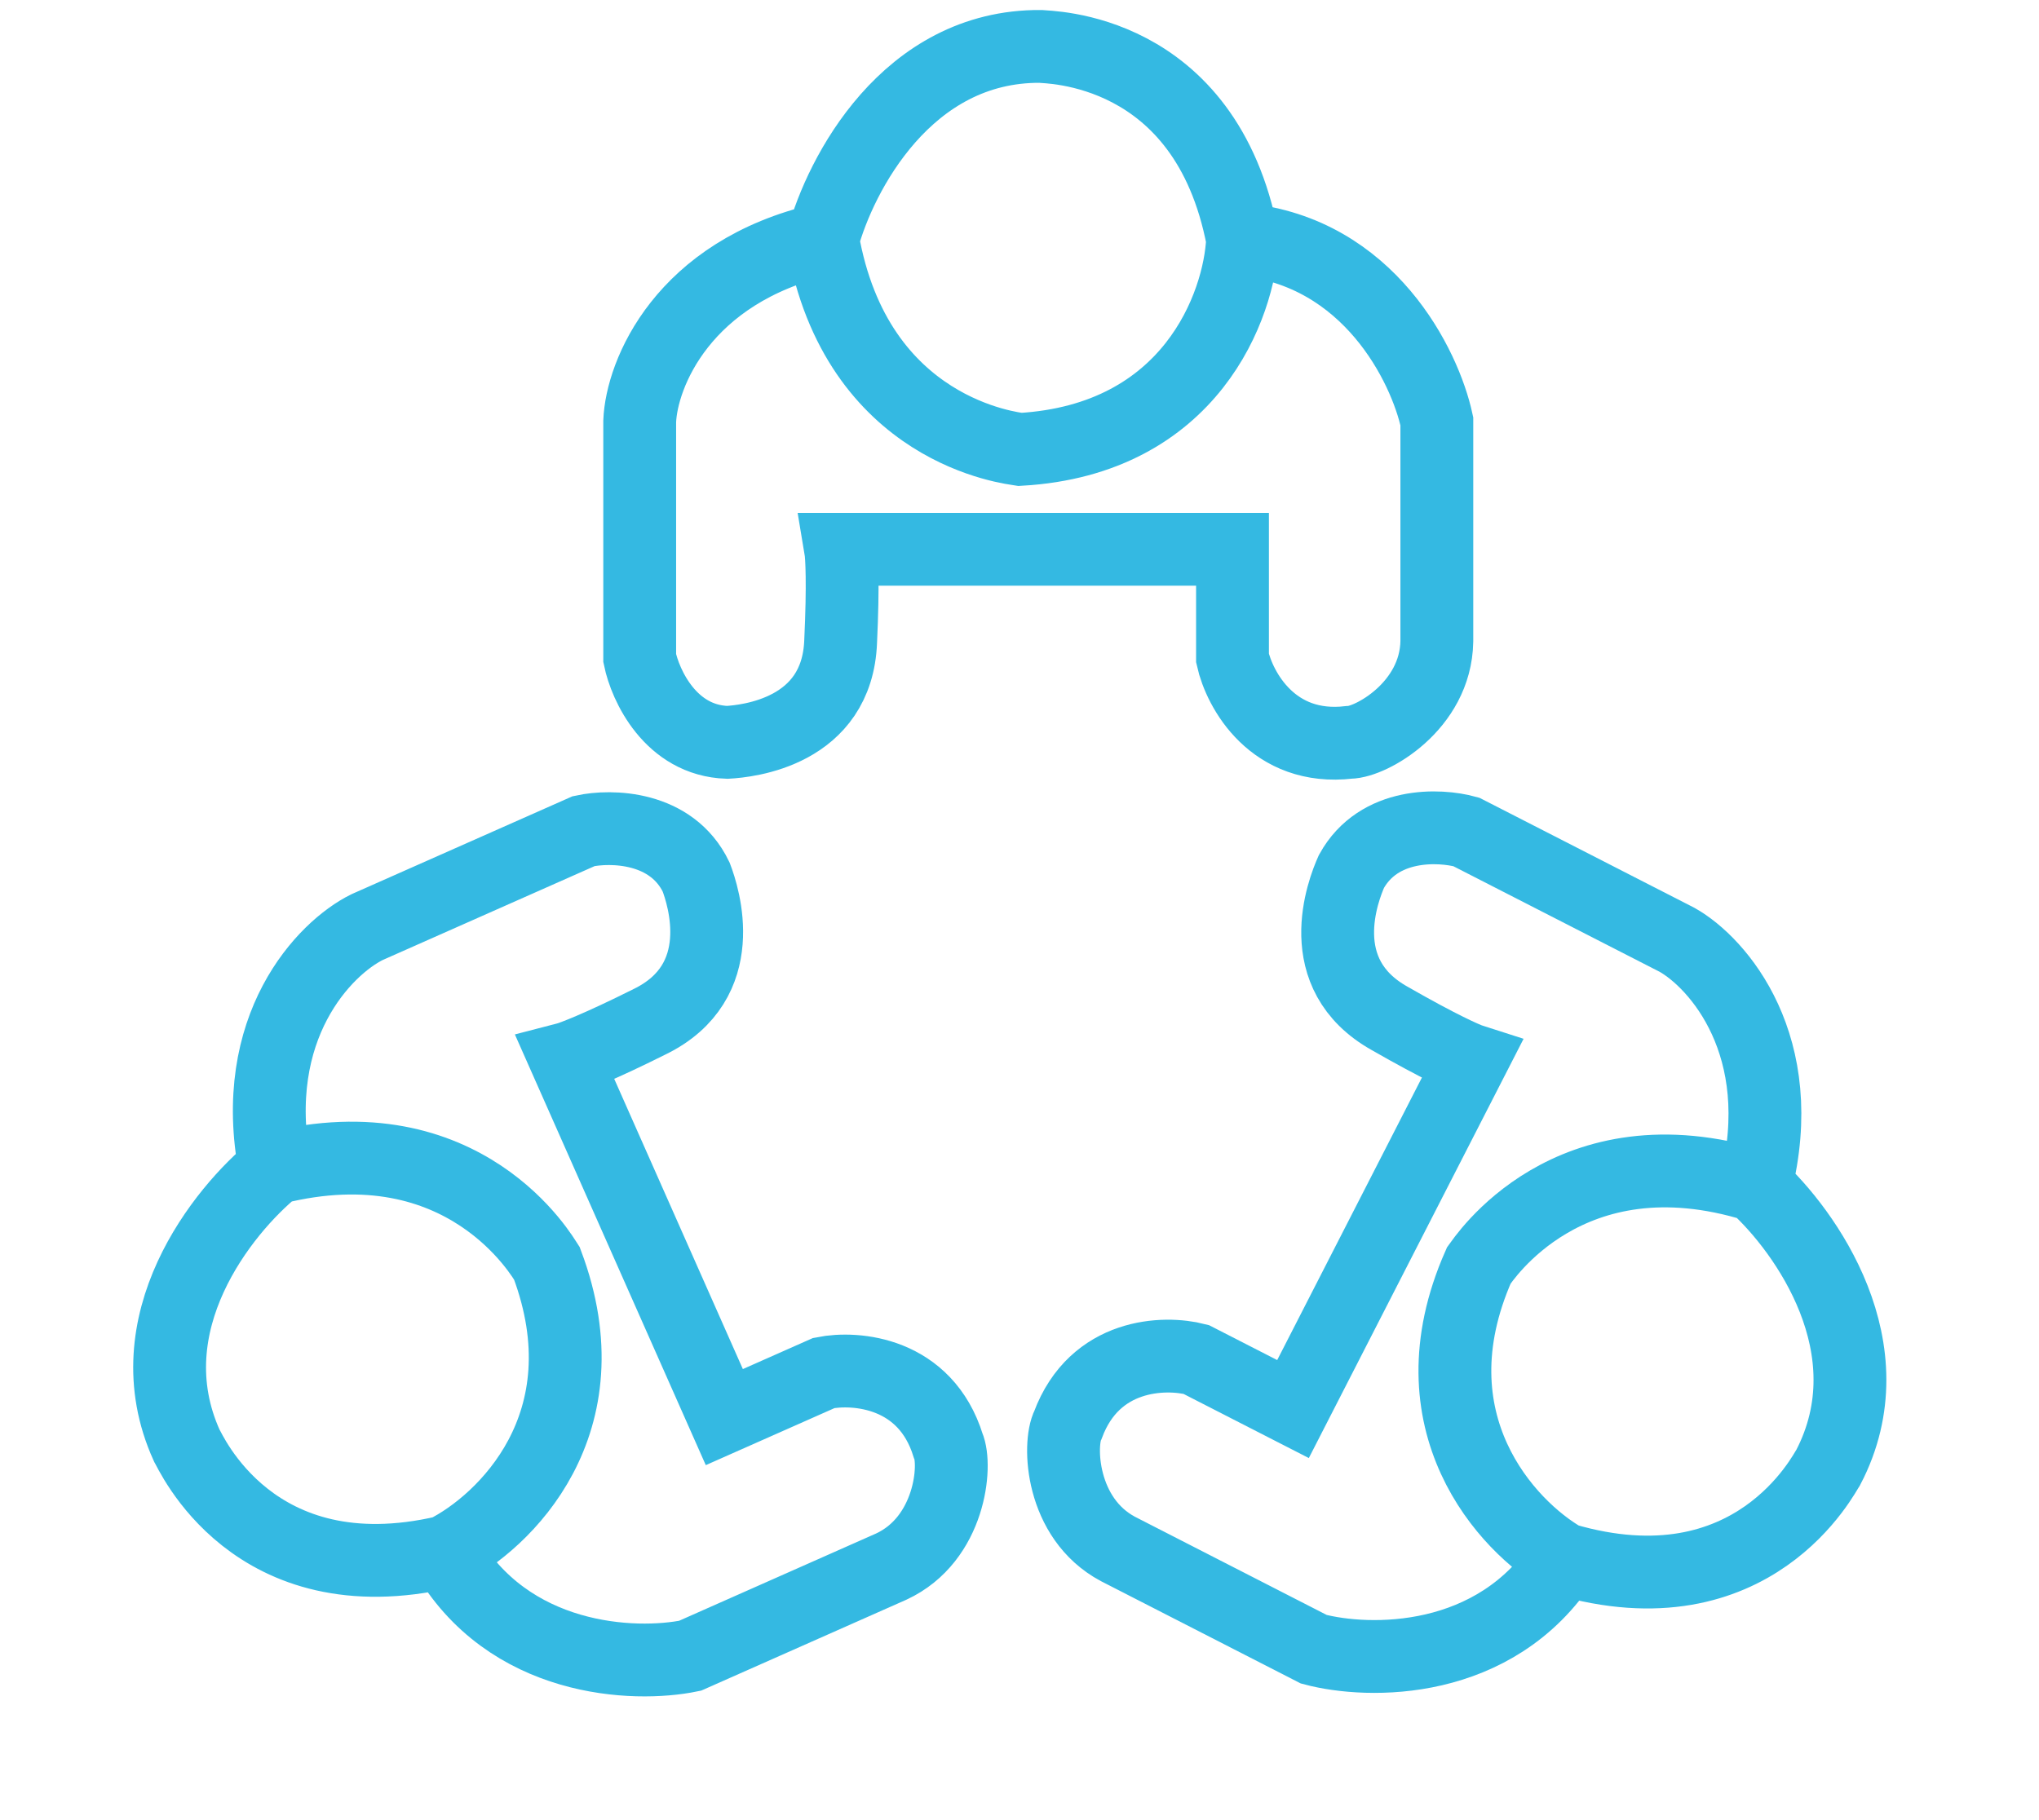
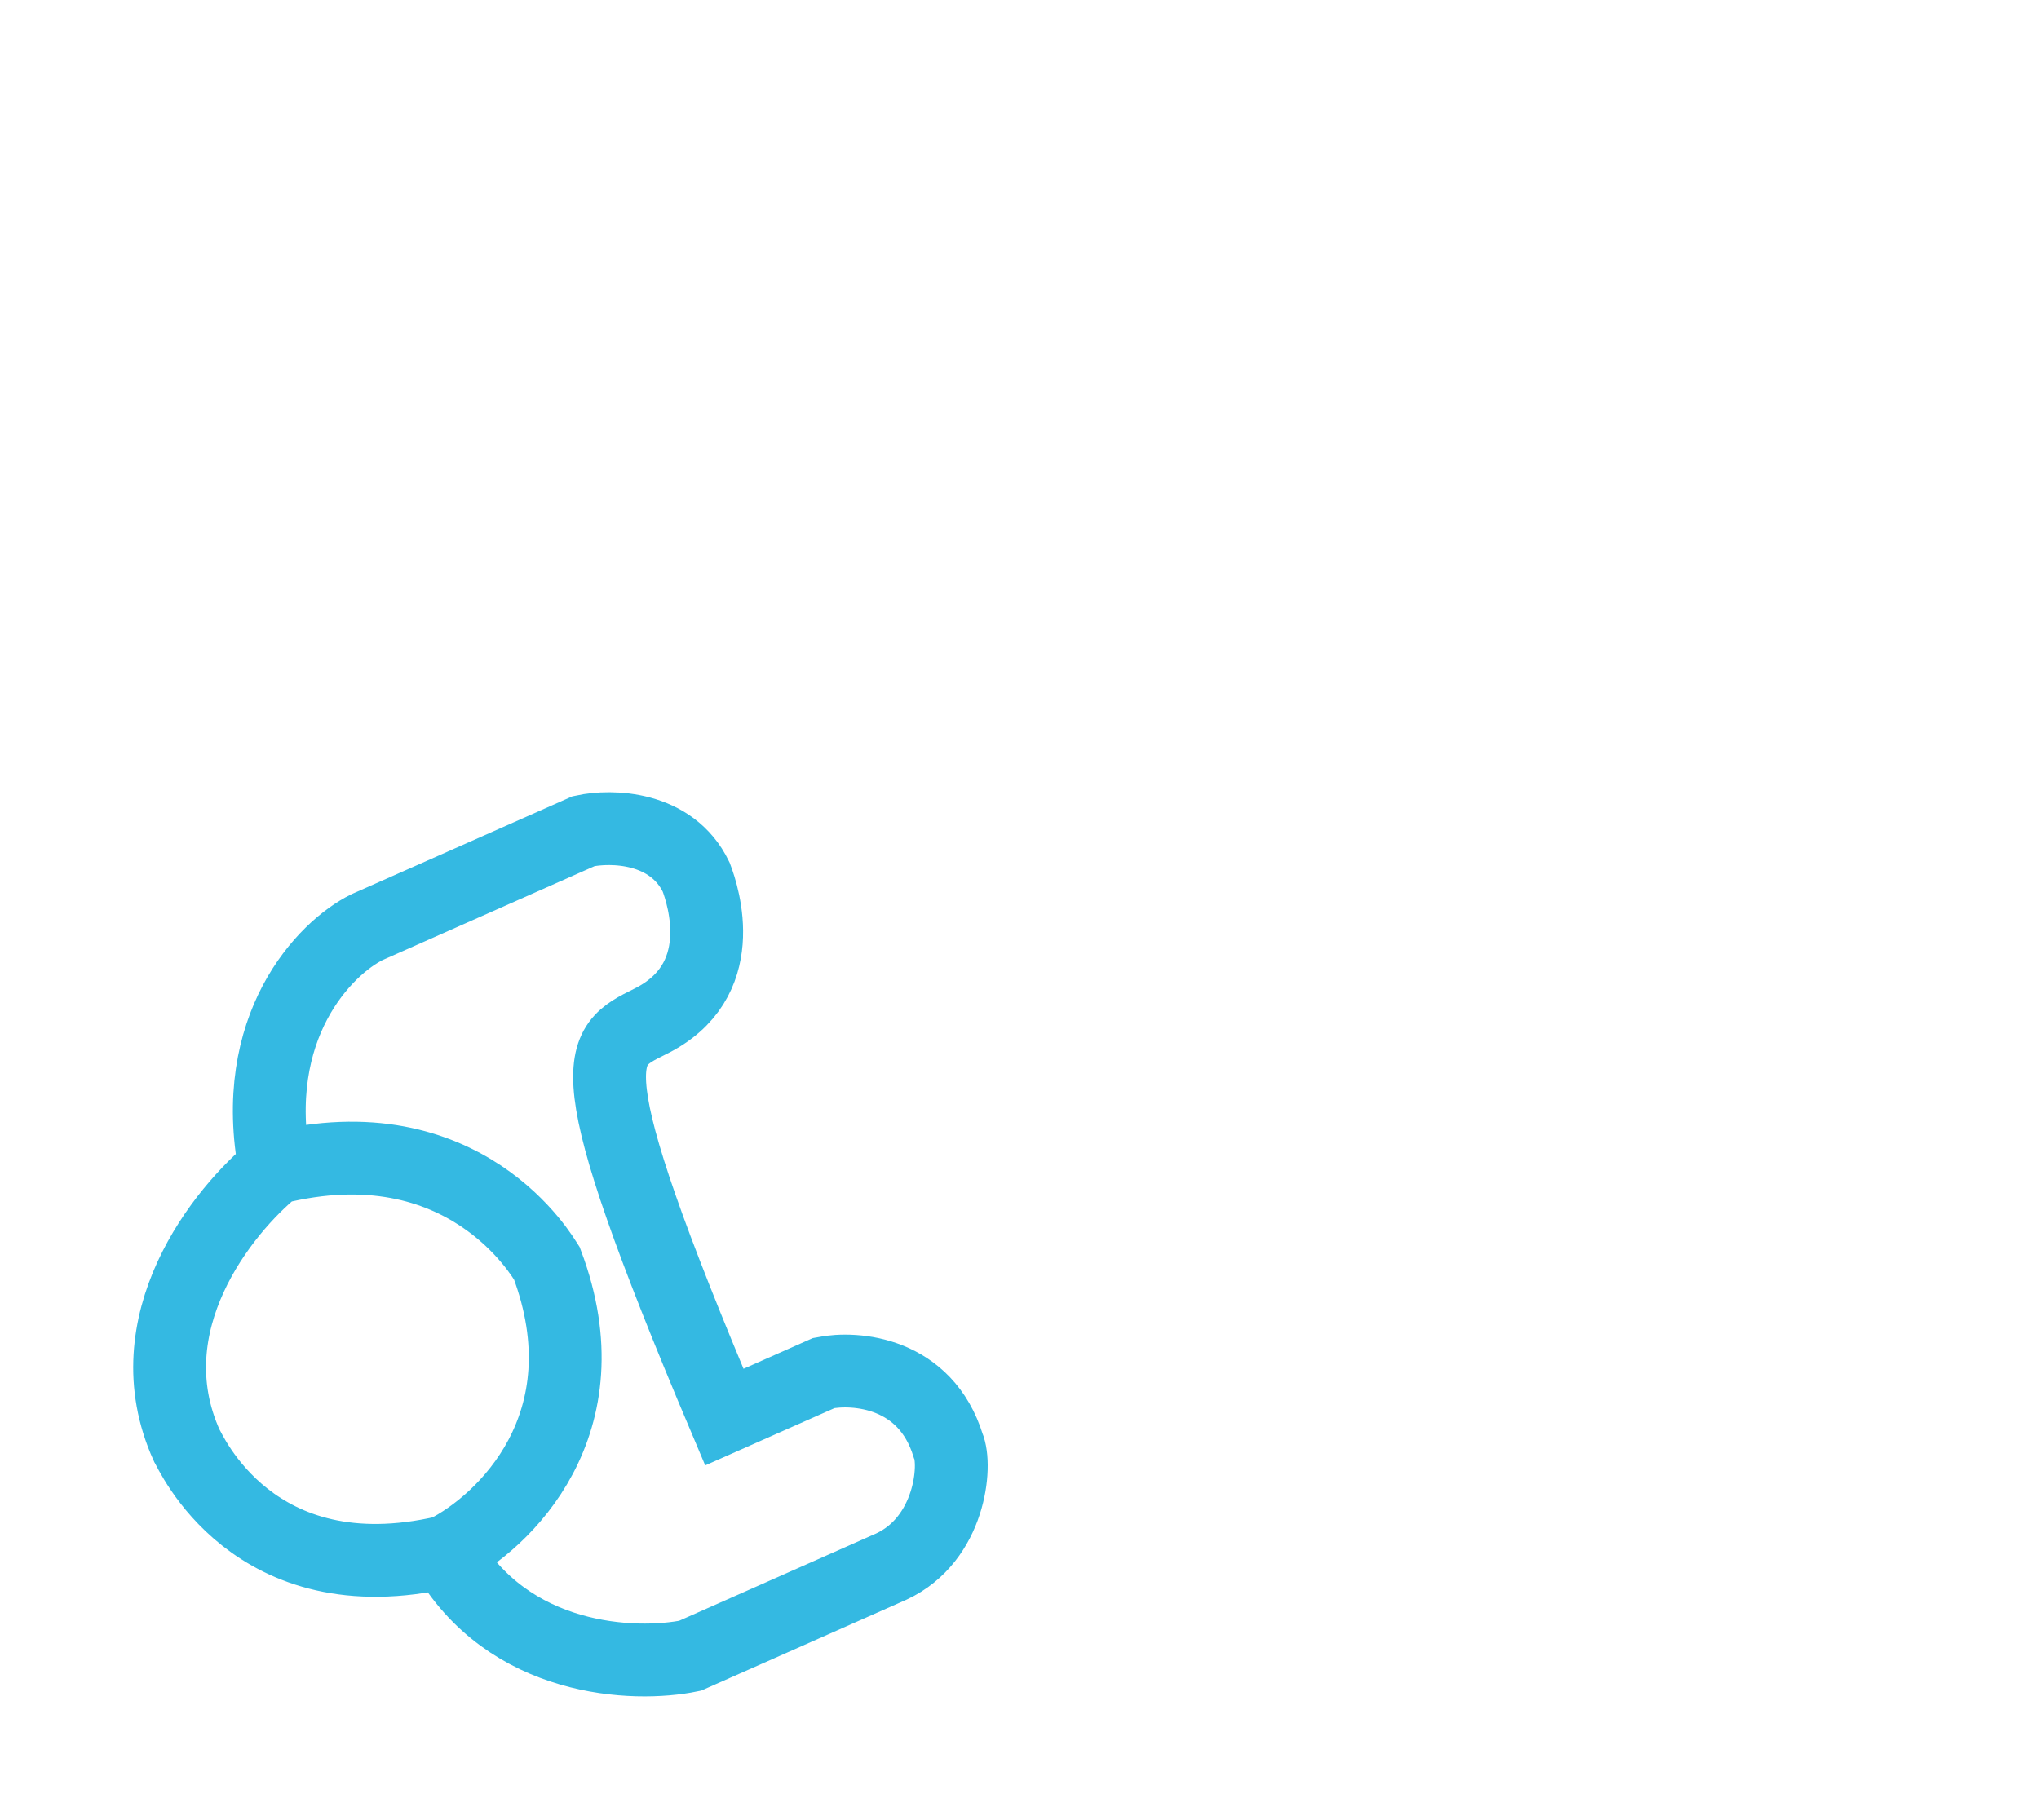
<svg xmlns="http://www.w3.org/2000/svg" width="56" height="50" viewBox="0 0 56 50" fill="none">
  <g opacity="0.8">
-     <path d="M34.127 6.578C37.606 6.924 39.133 10.053 39.462 11.574C39.462 13.095 39.462 16.433 39.462 17.618C39.431 19.406 37.643 20.393 37.057 20.393C34.96 20.639 34.045 18.954 33.85 18.08V15.089H23.088C23.119 15.274 23.162 16.039 23.088 17.618C22.996 20.115 20.529 20.362 19.974 20.393C18.42 20.343 17.723 18.83 17.569 18.08V11.574C17.62 10.279 18.747 7.467 22.595 6.578M34.127 6.578C33.11 1.244 28.731 1.306 28.577 1.275C24.901 1.25 23.078 4.8 22.595 6.578M34.127 6.578C34.045 8.387 32.709 12.073 28.022 12.345C27.837 12.314 23.52 11.882 22.595 6.578" stroke="#01A7DB" stroke-width="2" stroke-linecap="round" />
-     <path d="M42.961 42.834C41.068 45.773 37.587 45.706 36.083 45.306C34.729 44.612 31.758 43.091 30.704 42.551C29.126 41.709 29.063 39.667 29.33 39.145C30.066 37.167 31.983 37.121 32.85 37.345L35.512 38.708L40.417 29.13C40.239 29.073 39.538 28.763 38.167 27.977C35.986 26.756 36.89 24.448 37.116 23.94C37.868 22.579 39.532 22.649 40.271 22.854L46.062 25.819C47.191 26.455 49.181 28.739 48.217 32.569M42.961 42.834C48.173 44.36 50.114 40.434 50.212 40.311C51.909 37.051 49.58 33.81 48.217 32.569M42.961 42.834C41.388 41.937 38.717 39.067 40.611 34.772C40.723 34.621 43.075 30.976 48.217 32.569" stroke="#01A7DB" stroke-width="2" stroke-linecap="round" />
-     <path d="M12.225 42.631C13.95 45.671 17.429 45.799 18.953 45.484C20.344 44.867 23.396 43.515 24.479 43.035C26.101 42.282 26.279 40.248 26.041 39.712C25.417 37.695 23.506 37.541 22.628 37.717L19.893 38.929L15.533 29.09C15.715 29.043 16.431 28.773 17.845 28.066C20.091 26.969 19.317 24.614 19.12 24.094C18.445 22.693 16.78 22.669 16.031 22.832L10.083 25.468C8.92 26.04 6.805 28.209 7.552 32.087M12.225 42.631C6.936 43.862 5.218 39.834 5.127 39.705C3.615 36.355 6.122 33.249 7.552 32.087M12.225 42.631C13.845 41.822 16.674 39.108 15.023 34.713C14.92 34.556 12.776 30.784 7.552 32.087" stroke="#01A7DB" stroke-width="2" stroke-linecap="round" />
+     <path d="M12.225 42.631C13.95 45.671 17.429 45.799 18.953 45.484C20.344 44.867 23.396 43.515 24.479 43.035C26.101 42.282 26.279 40.248 26.041 39.712C25.417 37.695 23.506 37.541 22.628 37.717L19.893 38.929C15.715 29.043 16.431 28.773 17.845 28.066C20.091 26.969 19.317 24.614 19.12 24.094C18.445 22.693 16.78 22.669 16.031 22.832L10.083 25.468C8.92 26.04 6.805 28.209 7.552 32.087M12.225 42.631C6.936 43.862 5.218 39.834 5.127 39.705C3.615 36.355 6.122 33.249 7.552 32.087M12.225 42.631C13.845 41.822 16.674 39.108 15.023 34.713C14.92 34.556 12.776 30.784 7.552 32.087" stroke="#01A7DB" stroke-width="2" stroke-linecap="round" />
  </g>
</svg>